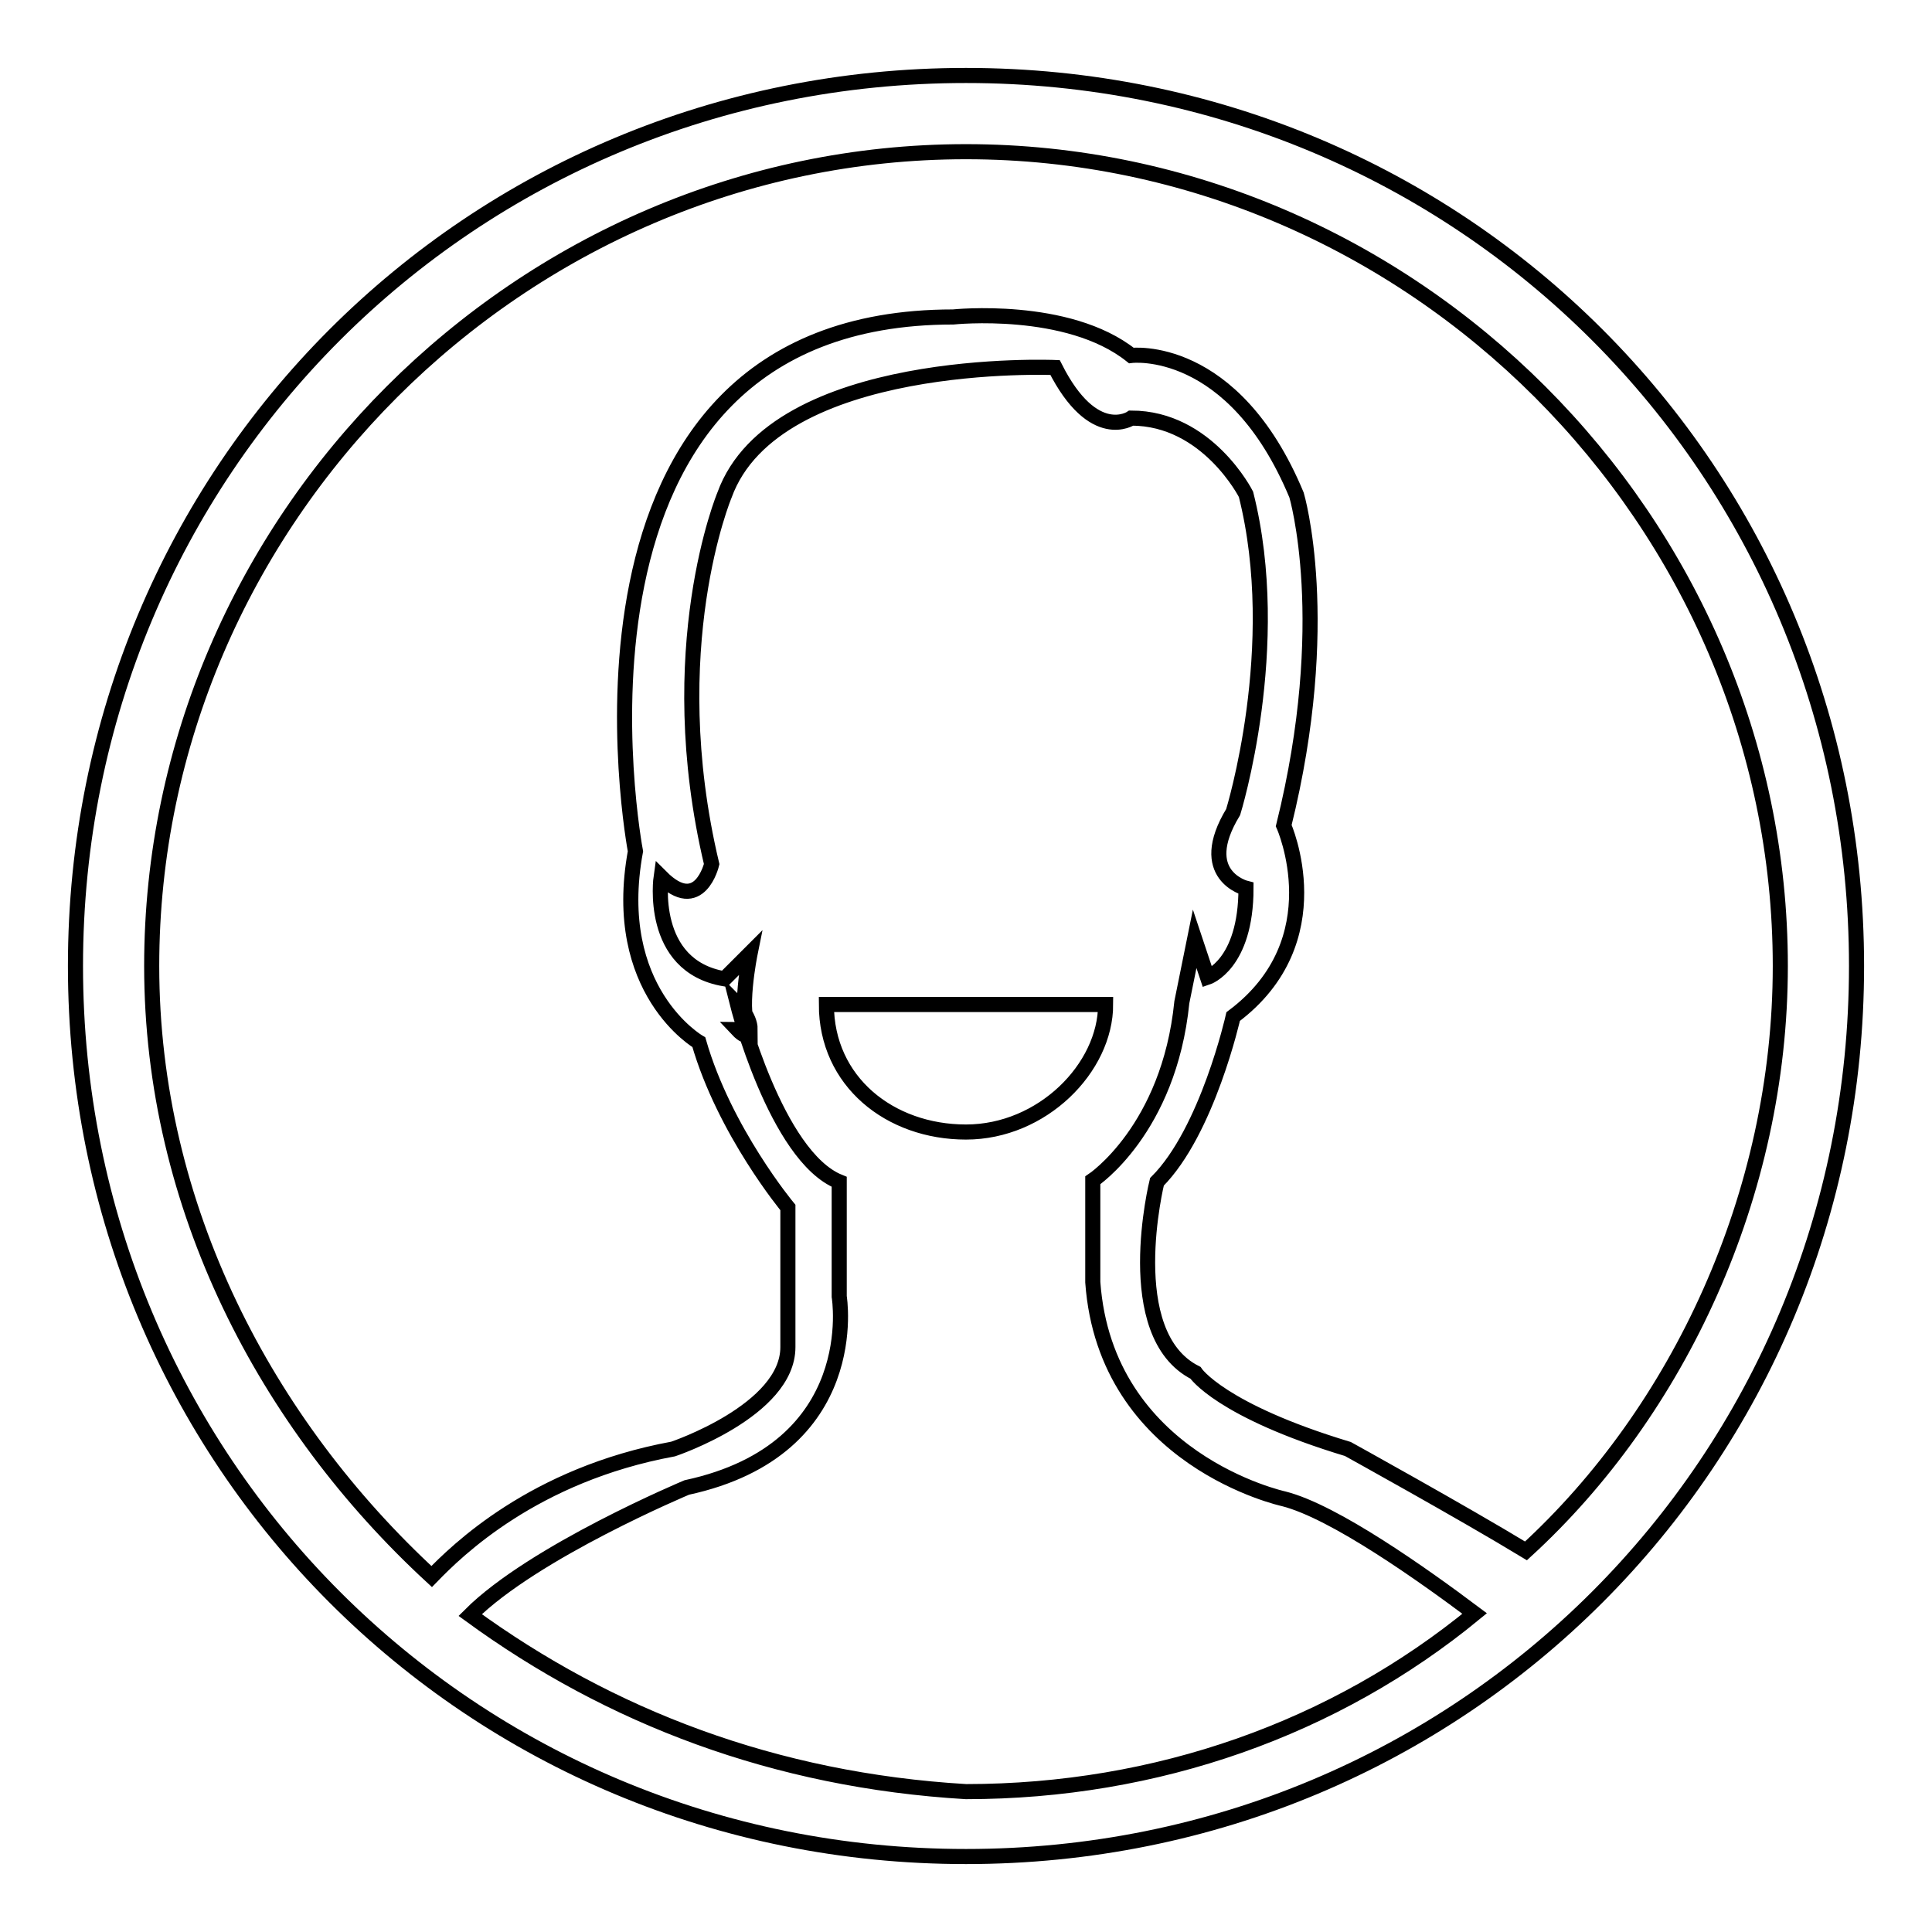
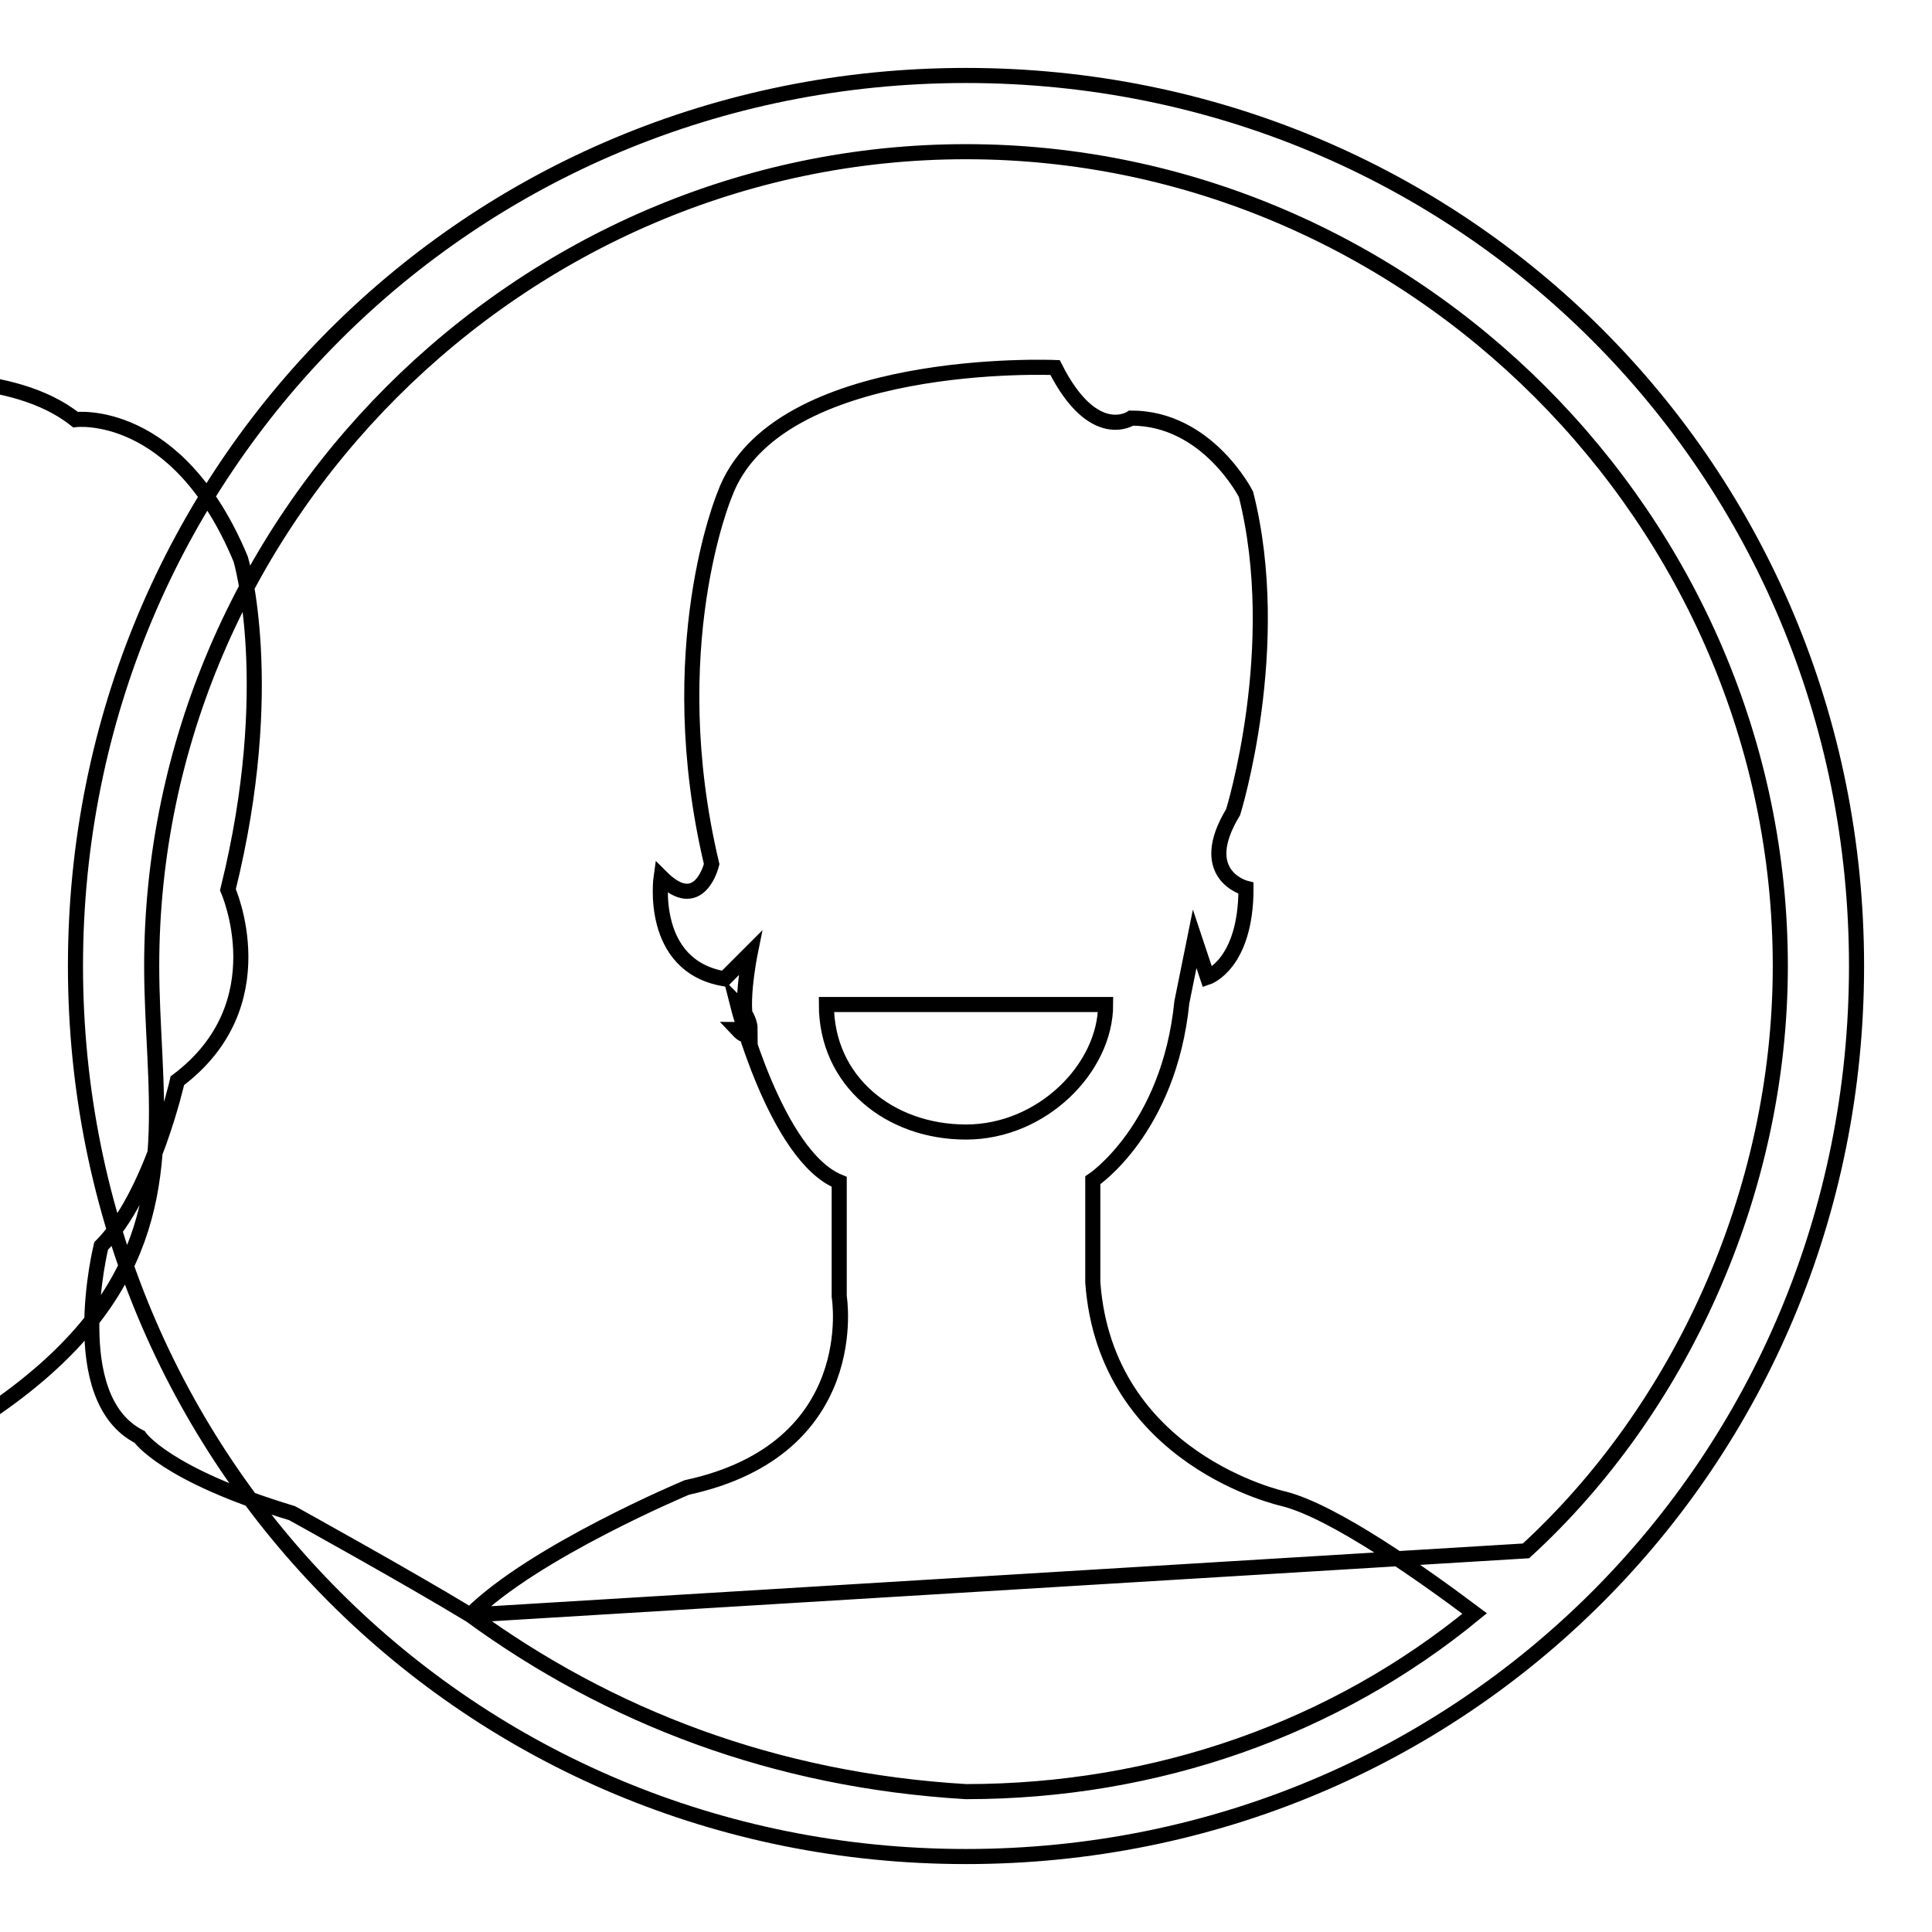
<svg xmlns="http://www.w3.org/2000/svg" version="1.1" x="0px" y="0px" viewBox="0 0 256 256" enable-background="new 0 0 256 256" xml:space="preserve">
  <g>
-     <path stroke-width="2" fill-opacity="0" stroke="#000000" d="M128,10C62.3,10,10,62.3,10,128c0,65.7,52.3,118,118,118c65.7,0,118-52.3,118-118C246,62.3,193.7,10,128,10 z M62.3,214c8.4-8.4,28.7-16.9,28.7-16.9c23.6-5.1,20.2-25.3,20.2-25.3v-15.2c-8.4-3.4-13.5-23.6-13.5-23.6s1.7,1.7,1.7,3.4 c-1.7-1.7,0-10.1,0-10.1l-3.4,3.4c-10.1-1.7-8.4-13.5-8.4-13.5c5.1,5.1,6.7-1.7,6.7-1.7C87.5,85.9,96,65.6,96,65.6 c6.7-18.5,43.8-16.9,43.8-16.9c5.1,10.1,10.1,6.7,10.1,6.7c10.1,0,15.2,10.1,15.2,10.1c5.1,20.2-1.7,42.1-1.7,42.1 c-5.1,8.4,1.7,10.1,1.7,10.1c0,10.1-5.1,11.8-5.1,11.8l-1.7-5.1l-1.7,8.4c-1.7,16.9-11.8,23.6-11.8,23.6v13.5 c1.7,23.6,25.3,28.7,25.3,28.7c6.7,1.7,18.5,10.1,25.3,15.2c-18.5,15.2-42.1,23.6-67.4,23.6C102.7,235.9,80.8,227.5,62.3,214z  M202.2,205.5c-8.4-5.1-23.6-13.5-23.6-13.5c-16.9-5.1-20.2-10.1-20.2-10.1c-10.1-5.1-5.1-25.3-5.1-25.3 c6.7-6.7,10.1-21.9,10.1-21.9c13.5-10.1,6.7-25.3,6.7-25.3c6.7-27,1.7-43.8,1.7-43.8c-8.4-20.2-21.9-18.5-21.9-18.5 c-8.4-6.7-23.6-5.1-23.6-5.1c-55.6,0-42.1,70.8-42.1,70.8c-3.4,18.5,8.4,25.3,8.4,25.3c3.4,11.8,11.8,21.9,11.8,21.9v18.5 c0,8.4-15.2,13.5-15.2,13.5c-18.5,3.4-28.7,13.5-32,16.9C35.3,188.7,20.1,160,20.1,128C20.1,69,69,20.1,128,20.1 S235.9,69,235.9,128C235.9,158.3,222.4,187,202.2,205.5z M97.7,136.4L97.7,136.4C99.3,136.4,99.3,138.1,97.7,136.4z M146.5,133.1 c0,8.4-8.4,16.9-18.5,16.9c-10.1,0-18.5-6.7-18.5-16.9H146.5z" />
+     <path stroke-width="2" fill-opacity="0" stroke="#000000" d="M128,10C62.3,10,10,62.3,10,128c0,65.7,52.3,118,118,118c65.7,0,118-52.3,118-118C246,62.3,193.7,10,128,10 z M62.3,214c8.4-8.4,28.7-16.9,28.7-16.9c23.6-5.1,20.2-25.3,20.2-25.3v-15.2c-8.4-3.4-13.5-23.6-13.5-23.6s1.7,1.7,1.7,3.4 c-1.7-1.7,0-10.1,0-10.1l-3.4,3.4c-10.1-1.7-8.4-13.5-8.4-13.5c5.1,5.1,6.7-1.7,6.7-1.7C87.5,85.9,96,65.6,96,65.6 c6.7-18.5,43.8-16.9,43.8-16.9c5.1,10.1,10.1,6.7,10.1,6.7c10.1,0,15.2,10.1,15.2,10.1c5.1,20.2-1.7,42.1-1.7,42.1 c-5.1,8.4,1.7,10.1,1.7,10.1c0,10.1-5.1,11.8-5.1,11.8l-1.7-5.1l-1.7,8.4c-1.7,16.9-11.8,23.6-11.8,23.6v13.5 c1.7,23.6,25.3,28.7,25.3,28.7c6.7,1.7,18.5,10.1,25.3,15.2c-18.5,15.2-42.1,23.6-67.4,23.6C102.7,235.9,80.8,227.5,62.3,214z  c-8.4-5.1-23.6-13.5-23.6-13.5c-16.9-5.1-20.2-10.1-20.2-10.1c-10.1-5.1-5.1-25.3-5.1-25.3 c6.7-6.7,10.1-21.9,10.1-21.9c13.5-10.1,6.7-25.3,6.7-25.3c6.7-27,1.7-43.8,1.7-43.8c-8.4-20.2-21.9-18.5-21.9-18.5 c-8.4-6.7-23.6-5.1-23.6-5.1c-55.6,0-42.1,70.8-42.1,70.8c-3.4,18.5,8.4,25.3,8.4,25.3c3.4,11.8,11.8,21.9,11.8,21.9v18.5 c0,8.4-15.2,13.5-15.2,13.5c-18.5,3.4-28.7,13.5-32,16.9C35.3,188.7,20.1,160,20.1,128C20.1,69,69,20.1,128,20.1 S235.9,69,235.9,128C235.9,158.3,222.4,187,202.2,205.5z M97.7,136.4L97.7,136.4C99.3,136.4,99.3,138.1,97.7,136.4z M146.5,133.1 c0,8.4-8.4,16.9-18.5,16.9c-10.1,0-18.5-6.7-18.5-16.9H146.5z" />
  </g>
</svg>